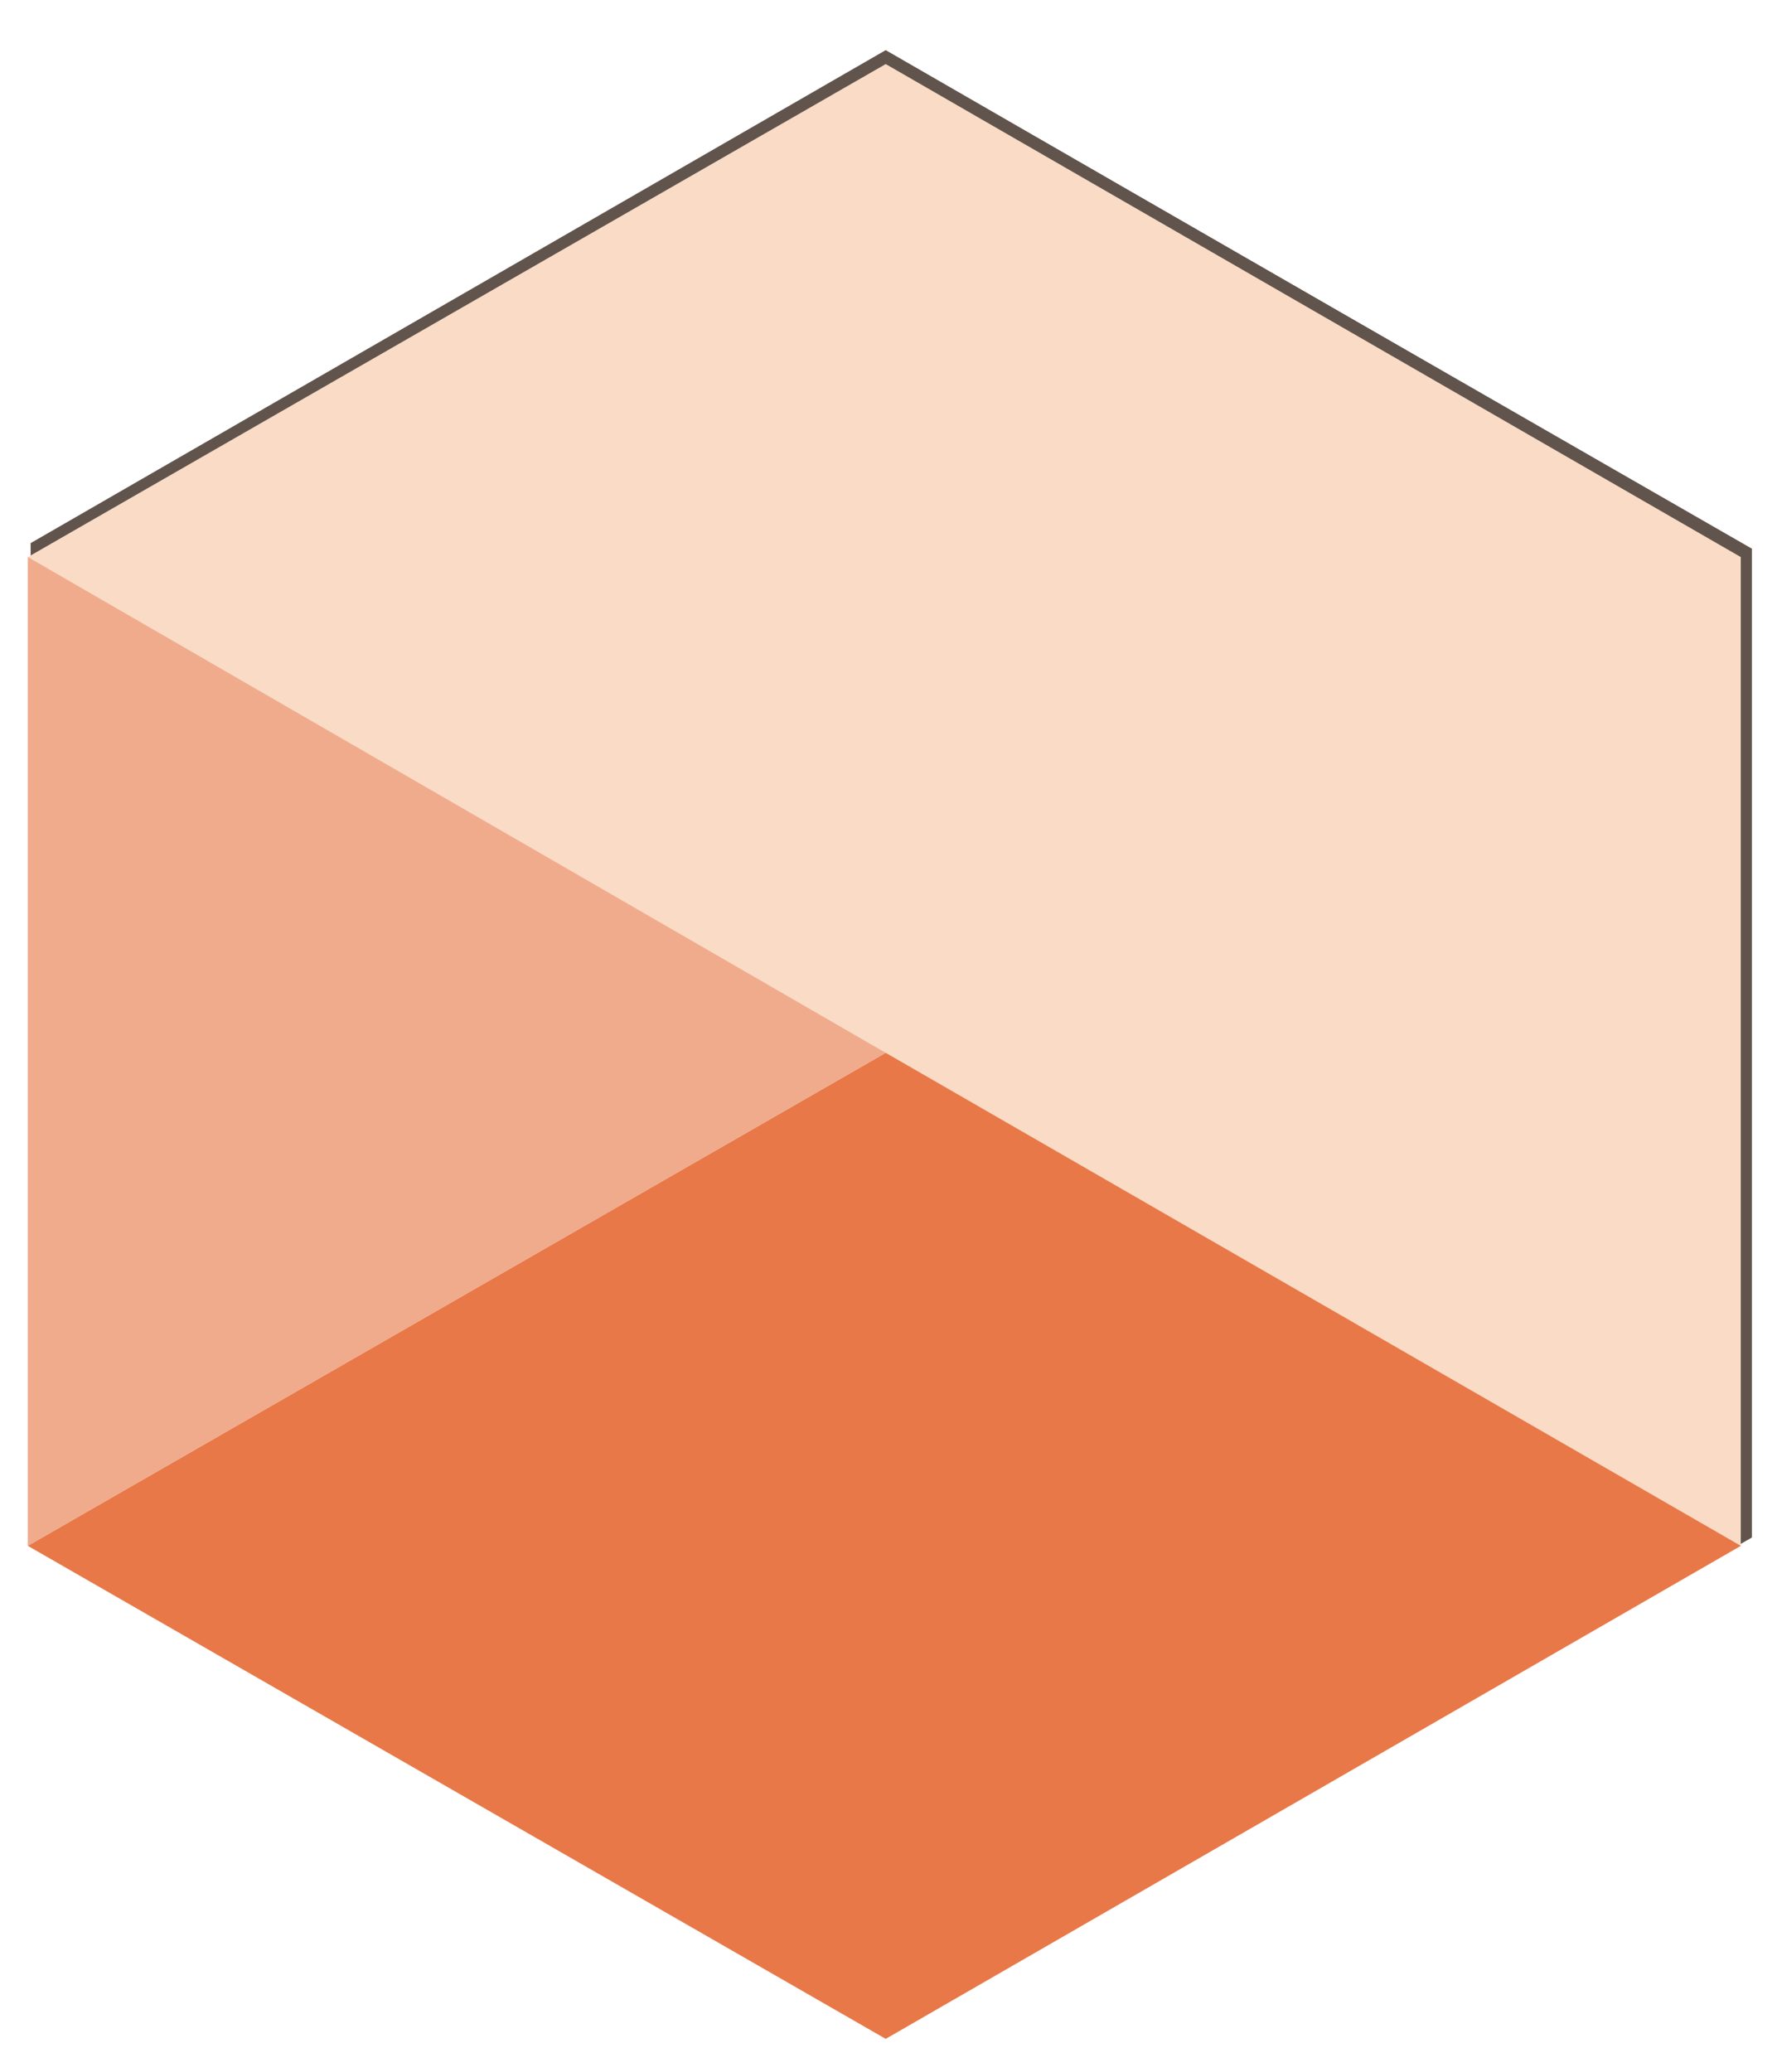
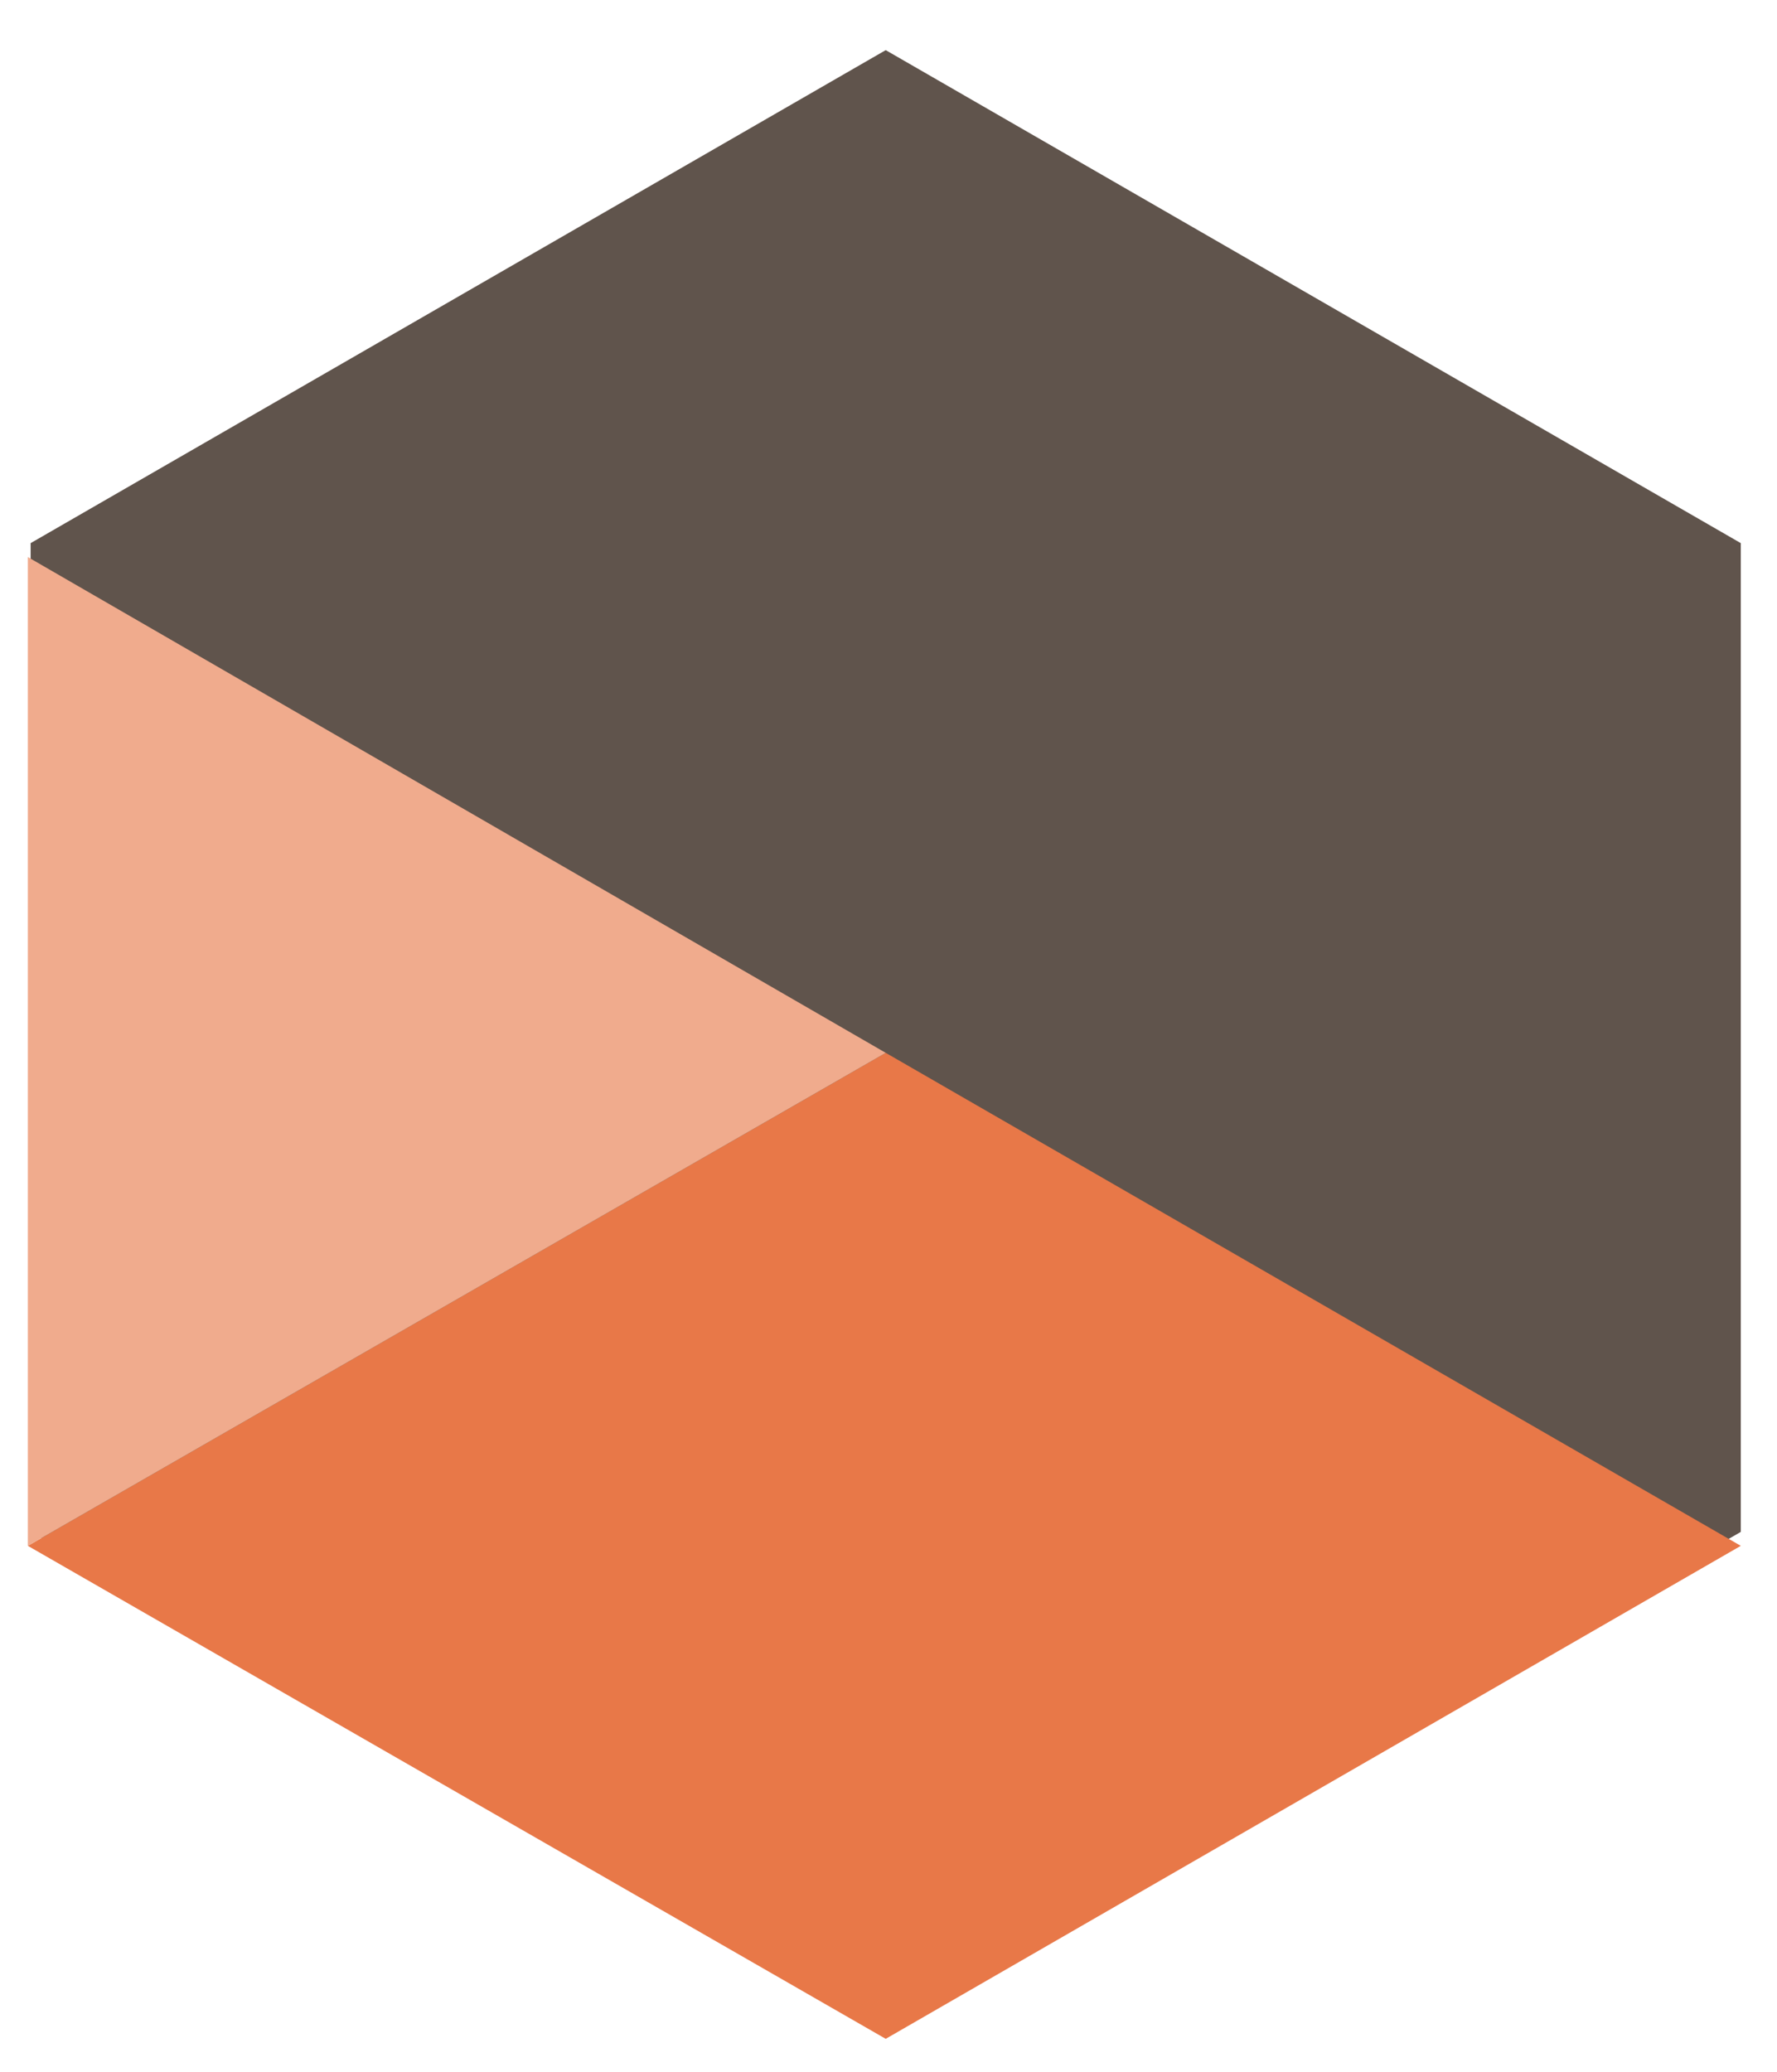
<svg xmlns="http://www.w3.org/2000/svg" version="1.1" id="图层_1" x="0px" y="0px" viewBox="0 0 63.8 74.4" style="enable-background:new 0 0 63.8 74.4;" xml:space="preserve">
  <style type="text/css">
	.st0{fill:#60544C;}
	.st1{fill:#FADBC6;}
	.st2{fill:#E87848;}
	.st3{fill:#F0AB8D;}
</style>
  <g>
    <g>
      <polygon class="st0" points="31.8,1.8 1.1,19.5 1.1,55 31.8,72.7 62.5,55 62.5,19.5   " />
-       <polygon class="st0" points="32.1,2 1.4,19.7 1.4,55.2 32.1,72.9 62.9,55.2 62.9,19.7   " />
-       <polygon class="st1" points="31.8,2.3 1,20 1,55.5 31.8,73.2 62.5,55.5 62.5,20   " />
      <polygon class="st2" points="31.8,37.8 1,55.5 31.8,73.2 62.5,55.5   " />
      <polygon class="st3" points="31.8,37.8 1,20 1,55.5   " />
    </g>
  </g>
</svg>